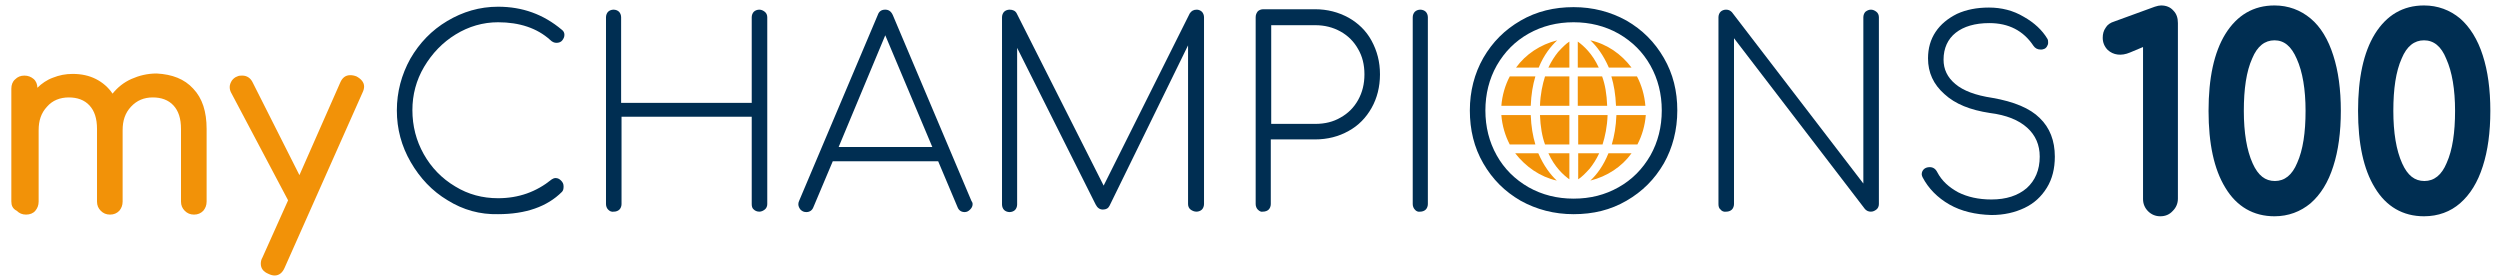
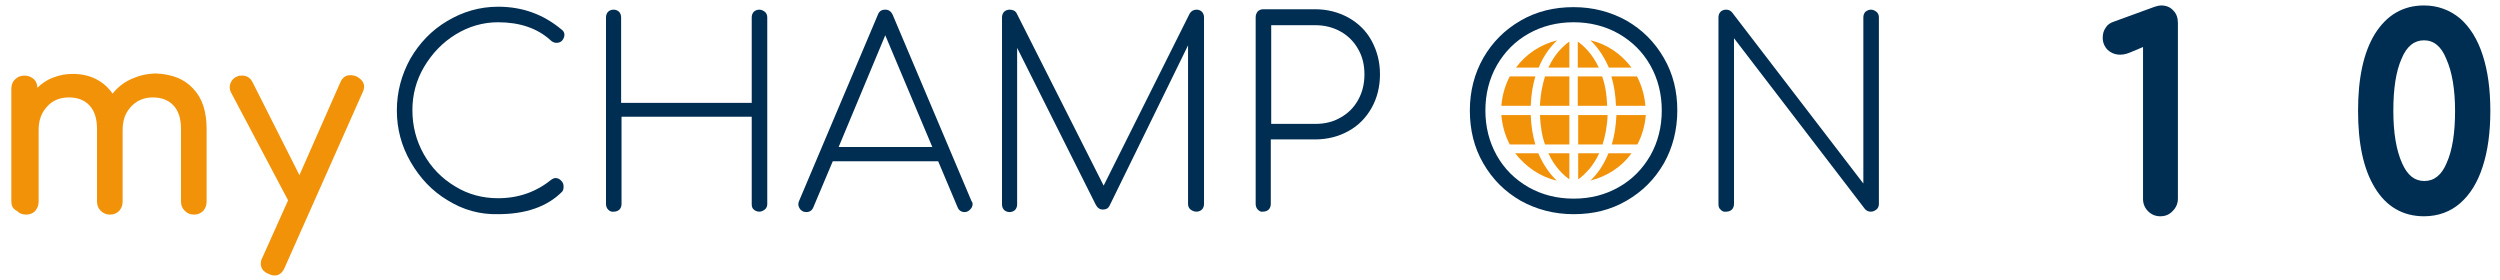
<svg xmlns="http://www.w3.org/2000/svg" version="1.1" id="Ebene_1" x="0px" y="0px" viewBox="0 0 595.3 66.6" style="enable-background:new 0 0 595.3 66.6;" xml:space="preserve">
  <style type="text/css">
	.st0{fill:#002E52;}
	.st1{fill:#F29208;}
</style>
  <g>
    <path class="st0" d="M106.6,47.7c-3.7-2.2-6.6-5.3-8.8-9.1c-2.2-3.8-3.3-7.9-3.3-12.3c0-4.4,1.1-8.5,3.2-12.3   c2.2-3.8,5.1-6.8,8.8-9c3.7-2.2,7.7-3.4,12.1-3.4c5.8,0,10.8,1.8,15.2,5.5c0.4,0.3,0.6,0.7,0.6,1.2c0,0.5-0.2,0.9-0.5,1.3   c-0.3,0.4-0.8,0.6-1.4,0.6c-0.5,0-1-0.2-1.5-0.7c-3.1-2.8-7.3-4.2-12.4-4.2c-3.6,0-7,1-10.1,2.9c-3.1,1.9-5.6,4.5-7.5,7.7   c-1.9,3.2-2.8,6.7-2.8,10.3c0,3.8,0.9,7.3,2.7,10.5c1.8,3.2,4.3,5.8,7.5,7.7c3.1,1.9,6.5,2.8,10.2,2.8c4.9,0,9.1-1.5,12.8-4.5   c0.3-0.2,0.6-0.3,0.9-0.3c0.5,0,0.9,0.2,1.3,0.6c0.4,0.4,0.6,0.8,0.6,1.4s-0.1,1-0.4,1.3c-3.5,3.5-8.6,5.3-15.2,5.3   C114.3,51.1,110.3,50,106.6,47.7z" />
    <path class="st0" d="M144.8,49.9c-0.3-0.3-0.5-0.8-0.5-1.3V4.1c0-0.5,0.2-1,0.5-1.3c0.3-0.3,0.8-0.5,1.3-0.5c0.5,0,1,0.2,1.3,0.5   c0.3,0.3,0.5,0.8,0.5,1.3v20.4h31.1V4.1c0-0.5,0.2-1,0.5-1.3c0.3-0.3,0.8-0.5,1.3-0.5c0.5,0,0.9,0.2,1.3,0.5   c0.4,0.3,0.6,0.8,0.6,1.3v44.5c0,0.5-0.2,1-0.6,1.3c-0.4,0.3-0.8,0.5-1.3,0.5c-0.5,0-1-0.2-1.3-0.5c-0.4-0.3-0.5-0.8-0.5-1.3V27.8   H148v20.8c0,0.5-0.2,1-0.5,1.3c-0.3,0.3-0.8,0.5-1.3,0.5C145.6,50.5,145.2,50.3,144.8,49.9z" />
    <path class="st0" d="M231.6,48.6c0,0.5-0.2,0.9-0.6,1.3c-0.4,0.4-0.8,0.6-1.3,0.6c-0.8,0-1.4-0.4-1.7-1.2l-4.6-10.9h-25.1   l-4.6,10.9c-0.3,0.8-0.9,1.2-1.7,1.2c-0.6,0-1-0.2-1.4-0.6c-0.3-0.4-0.5-0.8-0.5-1.3c0-0.3,0.1-0.6,0.2-0.8L209,3.6   c0.3-0.9,0.9-1.3,1.8-1.3c0.8,0,1.4,0.4,1.8,1.3l18.7,44.2C231.5,48.1,231.6,48.3,231.6,48.6z M199.7,35H222L210.8,8.4L199.7,35z" />
    <path class="st0" d="M286.2,2.8c0.3,0.3,0.5,0.8,0.5,1.3v44.5c0,0.5-0.2,1-0.5,1.3c-0.3,0.3-0.8,0.5-1.3,0.5c-0.5,0-1-0.2-1.4-0.5   c-0.4-0.3-0.6-0.8-0.6-1.3V10.8L264.2,49c-0.3,0.6-0.8,0.9-1.6,0.9c-0.7,0-1.3-0.4-1.7-1.2l-18.7-37.3v37.3c0,0.5-0.2,1-0.5,1.3   c-0.3,0.3-0.8,0.5-1.3,0.5c-0.5,0-1-0.2-1.3-0.5c-0.3-0.3-0.5-0.8-0.5-1.3V4.1c0-0.5,0.2-1,0.5-1.3c0.3-0.3,0.8-0.5,1.3-0.5   c0.8,0,1.4,0.3,1.7,0.9l20.7,41l20.5-41c0.4-0.6,0.9-0.9,1.7-0.9C285.4,2.3,285.9,2.5,286.2,2.8z" />
    <path class="st0" d="M299.5,49.9c-0.3-0.3-0.5-0.8-0.5-1.3V4.1c0-0.6,0.2-1,0.5-1.4c0.3-0.3,0.8-0.5,1.3-0.5h12.3c3,0,5.6,0.7,8,2   c2.3,1.3,4.2,3.1,5.5,5.5s2,5,2,8c0,3-0.7,5.7-2,8s-3.1,4.2-5.5,5.5c-2.3,1.3-5,2-8,2h-10.5v15.4c0,0.5-0.2,1-0.5,1.3   c-0.3,0.3-0.8,0.5-1.4,0.5C300.3,50.5,299.9,50.3,299.5,49.9z M313.2,29.5c2.3,0,4.3-0.5,6-1.5c1.8-1,3.2-2.4,4.2-4.2   c1-1.8,1.5-3.8,1.5-6.1s-0.5-4.3-1.5-6c-1-1.8-2.4-3.2-4.2-4.2c-1.8-1-3.8-1.5-6-1.5h-10.5v23.5H313.2z" />
-     <path class="st0" d="M336.9,49.9c-0.3-0.3-0.5-0.8-0.5-1.3V4.1c0-0.5,0.2-1,0.5-1.3c0.3-0.3,0.8-0.5,1.3-0.5c0.5,0,1,0.2,1.3,0.5   c0.3,0.3,0.5,0.8,0.5,1.3v44.5c0,0.5-0.2,1-0.5,1.3s-0.8,0.5-1.3,0.5C337.7,50.5,337.2,50.3,336.9,49.9z" />
    <path class="st0" d="M409.7,49.9c-0.4-0.3-0.5-0.8-0.5-1.3V4.1c0-0.5,0.2-1,0.5-1.3c0.3-0.3,0.8-0.5,1.3-0.5c0.6,0,1,0.2,1.4,0.6   l31.3,40.8V4.1c0-0.5,0.2-1,0.5-1.3c0.4-0.3,0.8-0.5,1.3-0.5c0.5,0,0.9,0.2,1.3,0.5c0.4,0.3,0.6,0.8,0.6,1.3v44.5   c0,0.5-0.2,1-0.6,1.3c-0.4,0.3-0.8,0.5-1.3,0.5c-0.6,0-1-0.2-1.4-0.6L412.9,9.1v39.5c0,0.5-0.2,1-0.5,1.3c-0.3,0.3-0.8,0.5-1.3,0.5   C410.5,50.5,410,50.3,409.7,49.9z" />
-     <path class="st0" d="M464.2,48.7c-2.8-1.6-5-3.8-6.4-6.5c-0.1-0.2-0.2-0.5-0.2-0.7c0-0.5,0.2-0.9,0.5-1.2c0.3-0.3,0.8-0.5,1.4-0.5   c0.8,0,1.4,0.4,1.8,1.2c1.1,2.1,2.8,3.6,5,4.8c2.2,1.1,4.8,1.7,7.9,1.7c3.5,0,6.3-0.9,8.4-2.7c2-1.8,3.1-4.3,3.1-7.5   c0-2.8-1-5.1-3-6.9c-2-1.8-4.9-3-8.9-3.5c-4.6-0.7-8.2-2.1-10.8-4.5c-2.6-2.3-3.9-5.1-3.9-8.5c0-2.4,0.6-4.5,1.8-6.3   c1.2-1.8,2.9-3.2,5.1-4.3c2.2-1,4.7-1.5,7.6-1.5c3,0,5.8,0.7,8.3,2.2c2.5,1.4,4.4,3.2,5.6,5.2c0.2,0.3,0.2,0.6,0.2,1   c0,0.3-0.1,0.6-0.3,0.9c-0.2,0.3-0.4,0.5-0.8,0.6c-0.2,0.1-0.4,0.1-0.7,0.1c-0.7,0-1.3-0.3-1.7-0.9c-2.4-3.6-5.9-5.4-10.5-5.4   c-3.4,0-6.1,0.8-8,2.3c-1.9,1.5-2.9,3.7-2.9,6.4c0,2.3,0.9,4.2,2.8,5.8c1.9,1.6,4.8,2.7,8.8,3.3c5.2,0.9,9,2.5,11.3,4.8   c2.4,2.3,3.6,5.4,3.6,9.2c0,2.8-0.6,5.3-1.9,7.4c-1.3,2.1-3,3.7-5.3,4.8c-2.3,1.1-4.9,1.7-7.9,1.7C470.4,51.1,467,50.3,464.2,48.7z   " />
    <g>
      <path class="st0" d="M514.4,51.5c-1.1,0-2.1-0.4-2.9-1.2c-0.8-0.8-1.2-1.8-1.2-2.9V11.2l-3.1,1.3c-2.1,0.9-4,0.6-5.3-0.6    c-0.8-0.8-1.2-1.8-1.2-2.9c0-0.9,0.2-1.7,0.7-2.4c0.4-0.7,1.1-1.2,2.1-1.5l9.6-3.5c0.6-0.2,1.1-0.3,1.5-0.3c1.2,0,2.2,0.4,2.9,1.2    c0.8,0.8,1.1,1.8,1.1,3v41.8c0,1.1-0.4,2.1-1.2,2.9C516.6,51.1,515.6,51.5,514.4,51.5z" />
    </g>
    <g>
-       <path class="st0" d="M541.6,51.5c-5,0-9-2.3-11.7-6.8l0,0c-2.7-4.4-4-10.5-4-18.3c0-7.8,1.3-13.9,4-18.3c2.8-4.5,6.7-6.8,11.7-6.8    c3.3,0,6.2,1.1,8.6,3.1c2.4,2,4.2,5,5.4,8.8c1.2,3.7,1.8,8.1,1.8,13.2s-0.6,9.5-1.8,13.2c-1.2,3.8-3,6.7-5.4,8.8    C547.8,50.4,544.9,51.5,541.6,51.5z M541.6,9.6c-2.3,0-4.1,1.4-5.3,4.3c-1.4,3.1-2,7.3-2,12.5c0,5.2,0.7,9.4,2.1,12.5    c1.3,2.9,3,4.2,5.3,4.2c2.3,0,4.1-1.4,5.3-4.3l0,0c1.4-3.1,2-7.3,2-12.4c0-5.1-0.7-9.3-2.1-12.4C545.6,11,543.9,9.6,541.6,9.6z" />
-     </g>
+       </g>
    <g>
      <path class="st0" d="M577.2,51.5c-5,0-9-2.3-11.7-6.8l0,0c-2.7-4.4-4-10.5-4-18.3c0-7.8,1.3-13.9,4-18.3c2.8-4.5,6.7-6.8,11.7-6.8    c3.3,0,6.2,1.1,8.6,3.1c2.3,2,4.2,5,5.4,8.8c1.2,3.7,1.8,8.1,1.8,13.2s-0.6,9.5-1.8,13.2c-1.2,3.8-3,6.7-5.4,8.8    C583.5,50.4,580.6,51.5,577.2,51.5z M577.2,9.6c-2.3,0-4.1,1.4-5.3,4.3c-1.4,3.1-2,7.3-2,12.5c0,5.2,0.7,9.4,2.1,12.5    c1.3,2.9,3,4.2,5.3,4.2c2.3,0,4.1-1.4,5.3-4.3l0,0c1.4-3.1,2-7.3,2-12.4c0-5.1-0.7-9.3-2.1-12.4C581.3,11,579.5,9.6,577.2,9.6z" />
    </g>
  </g>
  <path class="st1" d="M378.7,43c4-1,7.5-3.3,9.8-6.5l0,0h-5.5C381.8,39.5,380.2,41.6,378.7,43L378.7,43z M370.7,43  c-1.5-1.4-3.1-3.5-4.4-6.5l0,0h-5.5C363.3,39.7,366.7,42.1,370.7,43L370.7,43z M375.8,42.7c0.8-0.5,1.7-1.4,2.7-2.5l0,0  c0.8-1,1.6-2.2,2.3-3.7l0,0h-5V42.7L375.8,42.7z M373.7,42.7v-6.2h-5C370.2,39.8,372.3,41.7,373.7,42.7L373.7,42.7z M389.9,34.4  c1.1-2.1,1.8-4.5,2-7l0,0h-7c-0.1,2.7-0.5,5-1.1,7l0,0H389.9L389.9,34.4z M381.6,34.4c0.6-1.9,1.1-4.2,1.2-7l0,0h-7v7H381.6  L381.6,34.4z M373.7,34.4v-7h-7c0.1,2.7,0.5,5.1,1.2,7l0,0H373.7L373.7,34.4z M365.6,34.4c-0.6-2-1-4.3-1.1-7l0,0h-7  c0.2,2.5,0.9,4.9,2,7l0,0H365.6L365.6,34.4z M391.8,25.2c-0.2-2.5-0.9-4.9-2-7l0,0h-6.1c0.6,2,1,4.3,1.1,7l0,0H391.8L391.8,25.2z   M382.7,25.2c-0.1-2.8-0.5-5.1-1.2-7l0,0h-5.8v7H382.7L382.7,25.2z M373.7,25.2v-7h-5.8c-0.6,1.9-1.1,4.2-1.2,7l0,0H373.7  L373.7,25.2z M364.5,25.2c0.1-2.7,0.5-5,1.1-7l0,0h-6.1c-1.1,2.1-1.8,4.5-2,7l0,0H364.5L364.5,25.2z M388.5,16.1  c-2.4-3.2-5.8-5.6-9.8-6.5l0,0c1.5,1.4,3.1,3.5,4.4,6.5l0,0H388.5L388.5,16.1z M380.7,16.1c-1.5-3.3-3.6-5.2-5-6.2l0,0v6.2H380.7  L380.7,16.1z M373.7,16.1V9.9c-0.8,0.5-1.7,1.4-2.7,2.5l0,0c-0.8,1-1.6,2.2-2.3,3.7l0,0H373.7L373.7,16.1z M366.4,16.1  c1.2-3,2.9-5.1,4.4-6.5l0,0c-4,1-7.5,3.3-9.8,6.5l0,0H366.4L366.4,16.1z" />
  <g>
    <path class="st1" d="M46,21.1c2.2,2.3,3.2,5.5,3.2,9.6V48c0,0.9-0.3,1.6-0.8,2.2c-0.6,0.6-1.3,0.9-2.2,0.9c-0.9,0-1.6-0.3-2.2-0.9   c-0.6-0.6-0.9-1.3-0.9-2.2V30.7c0-2.5-0.6-4.3-1.8-5.6c-1.2-1.3-2.9-1.9-4.9-1.9c-2.1,0-3.8,0.7-5.2,2.2c-1.4,1.5-2,3.3-2,5.6V48   c0,0.9-0.3,1.6-0.8,2.2c-0.6,0.6-1.3,0.9-2.2,0.9c-0.9,0-1.6-0.3-2.2-0.9c-0.6-0.6-0.9-1.3-0.9-2.2V30.7c0-2.5-0.6-4.3-1.8-5.6   c-1.2-1.3-2.9-1.9-4.9-1.9c-2.1,0-3.9,0.7-5.2,2.2c-1.4,1.5-2,3.3-2,5.6V48c0,0.9-0.3,1.6-0.8,2.2s-1.3,0.9-2.2,0.9   c-0.9,0-1.6-0.3-2.2-0.9C3,49.7,2.7,48.9,2.7,48V21.1c0-0.9,0.3-1.7,0.9-2.2C4.2,18.3,4.9,18,5.8,18s1.6,0.3,2.2,0.8   s0.9,1.3,0.9,2.1c1-1,2.3-1.9,3.7-2.4c1.5-0.6,3-0.9,4.7-0.9c2.1,0,3.9,0.4,5.5,1.2c1.6,0.8,3,2,4,3.5c1.2-1.5,2.7-2.7,4.5-3.5   c1.8-0.8,3.8-1.3,6-1.3C41,17.7,43.9,18.8,46,21.1z" />
    <path class="st1" d="M86.7,20.6c0,0.4-0.1,0.9-0.4,1.5L67.8,63.7c-0.5,1.2-1.3,1.9-2.4,1.9c-0.4,0-0.9-0.1-1.5-0.4   c-1.2-0.5-1.8-1.3-1.8-2.4c0-0.5,0.1-1,0.4-1.5l6.1-13.6L55,22c-0.2-0.4-0.3-0.8-0.3-1.3c0-0.5,0.2-1,0.5-1.5   c0.3-0.4,0.7-0.8,1.3-1c0.4-0.2,0.8-0.2,1.2-0.2c1.1,0,2,0.6,2.5,1.7l11.1,22l9.7-22c0.5-1.2,1.3-1.8,2.4-1.8c0.5,0,1,0.1,1.5,0.3   C86,18.8,86.7,19.6,86.7,20.6z" />
  </g>
  <path class="st0" d="M362.1,47.8c-3.8-2.2-6.7-5.1-8.9-8.9s-3.2-8-3.2-12.6c0-4.6,1.1-8.8,3.2-12.5c2.2-3.8,5.1-6.7,8.9-8.9  c3.8-2.2,8-3.2,12.6-3.2c4.6,0,8.8,1.1,12.6,3.2c3.8,2.2,6.7,5.1,8.9,8.9c2.2,3.8,3.2,7.9,3.2,12.5c0,4.6-1.1,8.9-3.2,12.6  c-2.2,3.8-5.1,6.7-8.9,8.9c-3.8,2.2-7.9,3.2-12.6,3.2C370.1,51,365.9,49.9,362.1,47.8z M385.4,44.6c3.2-1.8,5.7-4.3,7.6-7.6  c1.8-3.2,2.7-6.8,2.7-10.7c0-3.9-0.9-7.5-2.7-10.7c-1.8-3.2-4.3-5.7-7.6-7.6c-3.2-1.8-6.8-2.7-10.7-2.7c-3.9,0-7.5,0.9-10.7,2.7  c-3.2,1.8-5.7,4.3-7.6,7.6c-1.8,3.2-2.7,6.8-2.7,10.7c0,3.9,0.9,7.5,2.7,10.7c1.8,3.2,4.3,5.7,7.6,7.6c3.2,1.8,6.8,2.7,10.7,2.7  C378.7,47.3,382.2,46.4,385.4,44.6z" />
</svg>